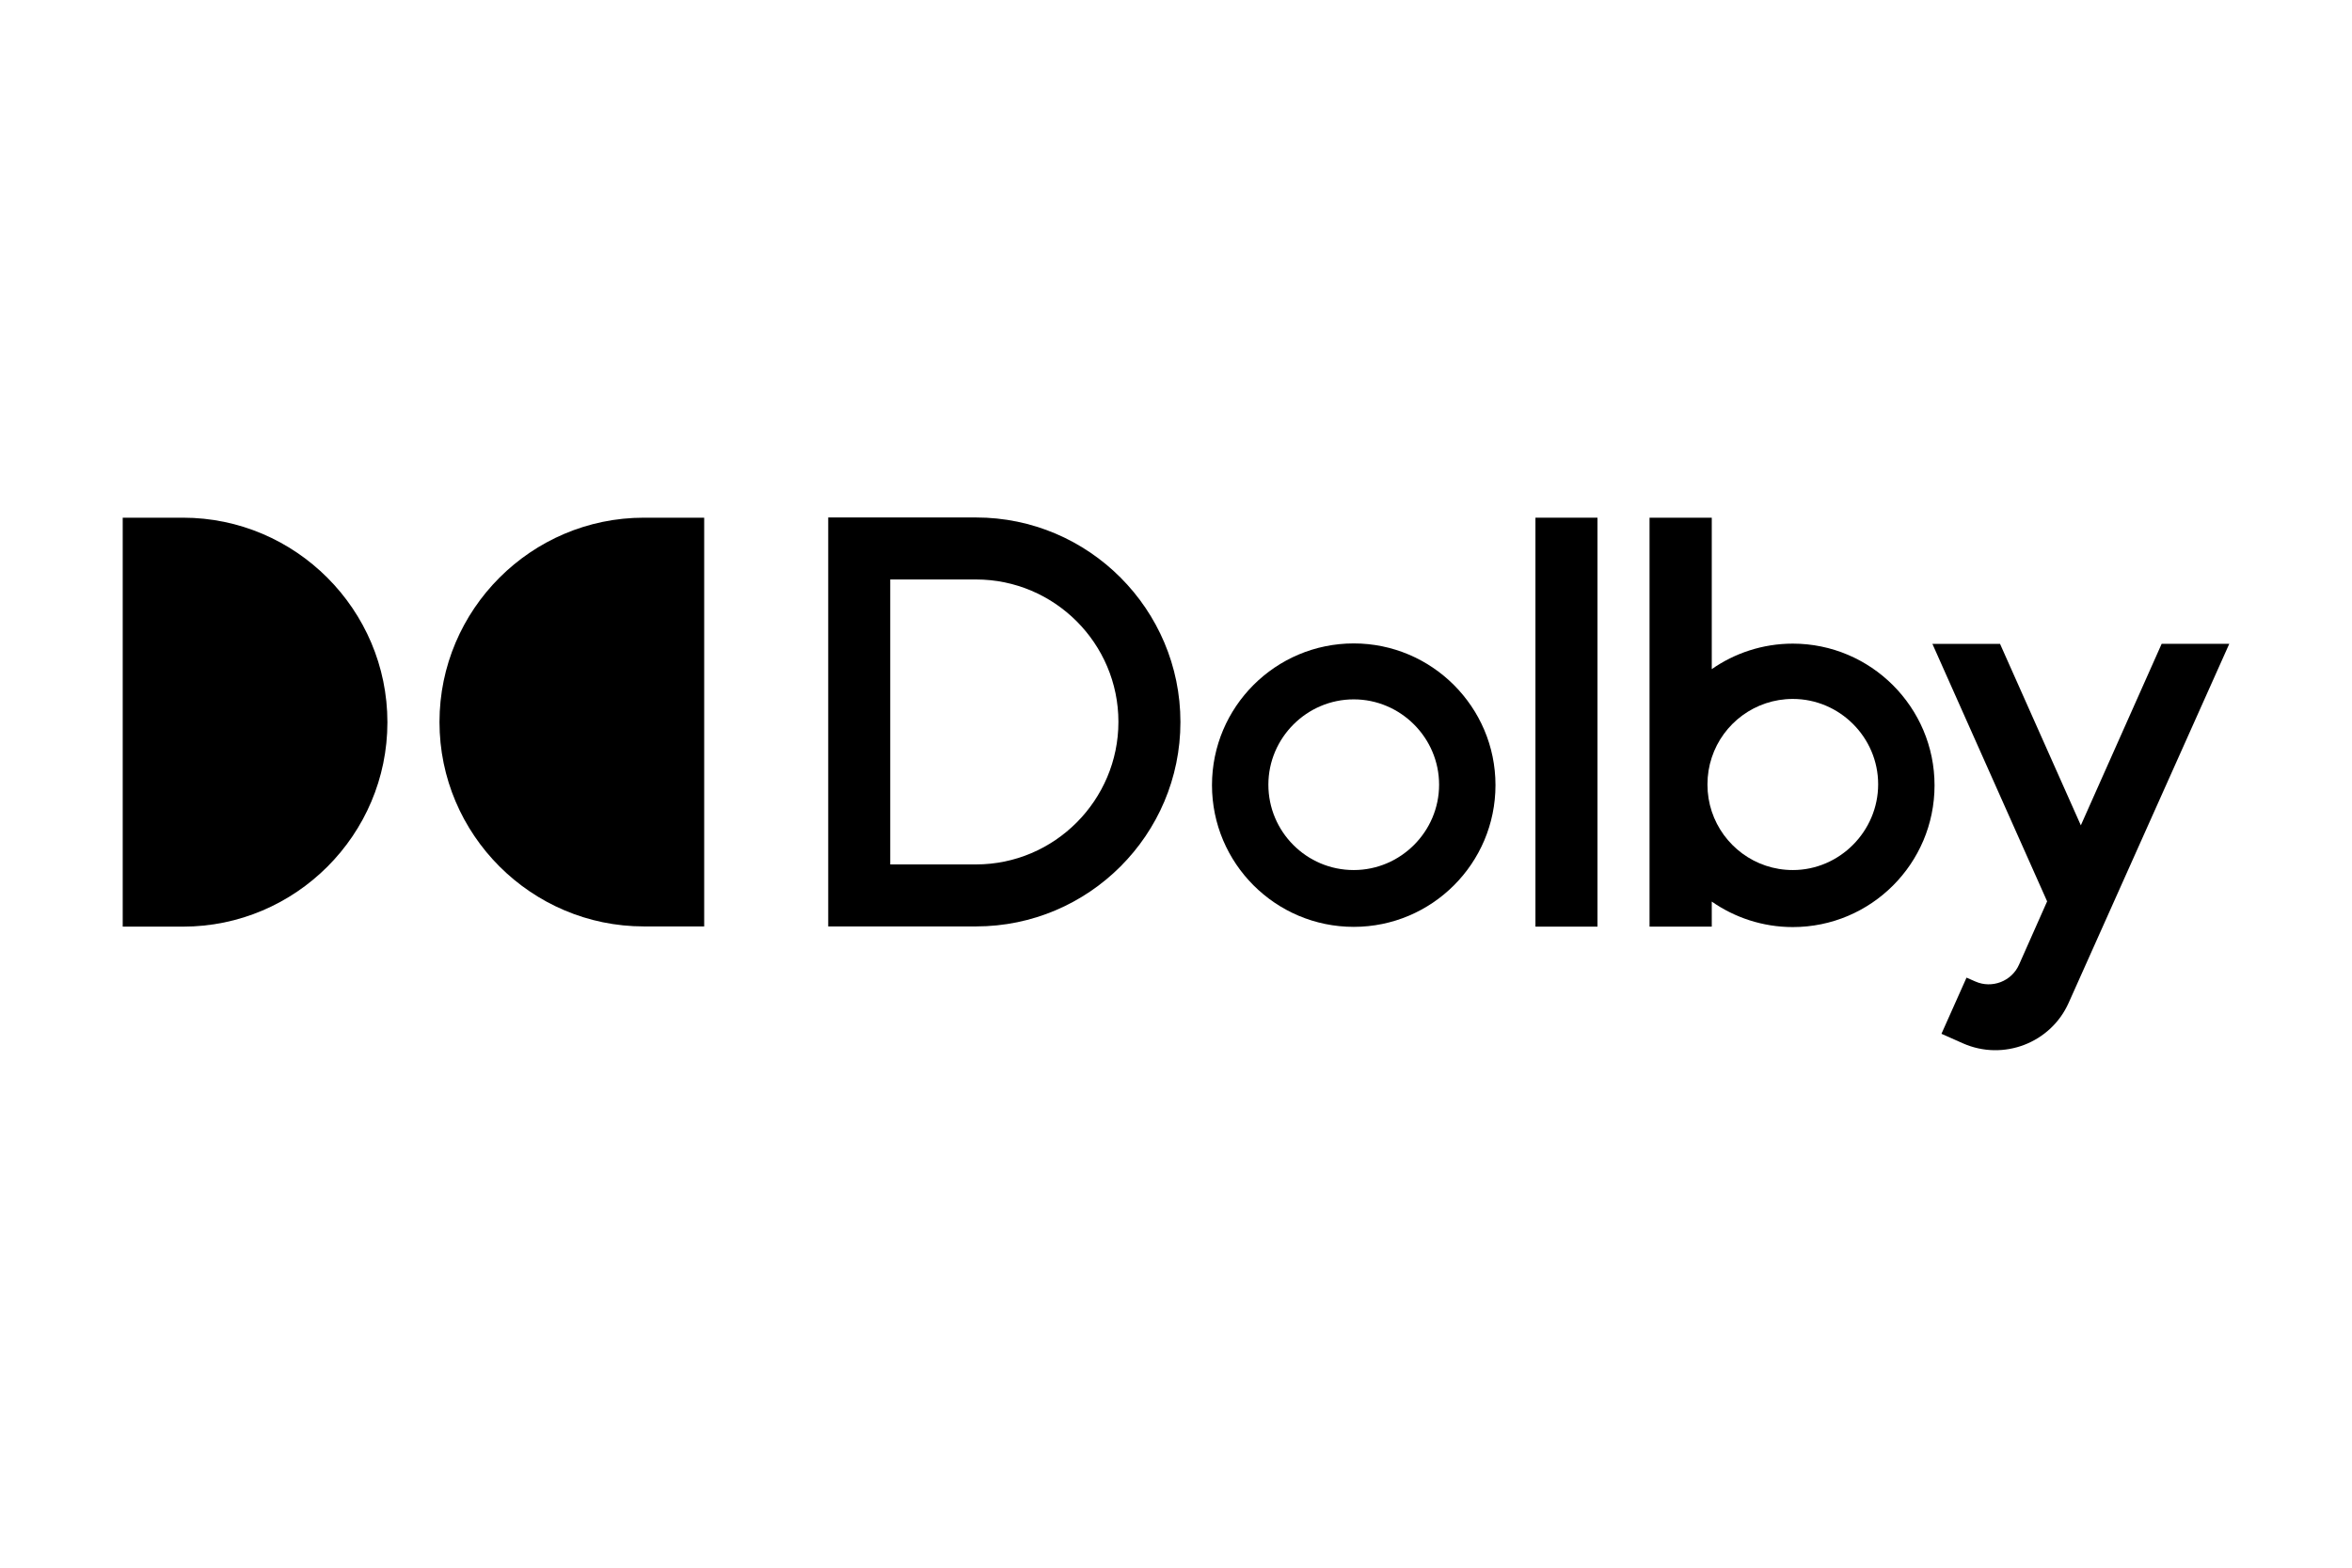
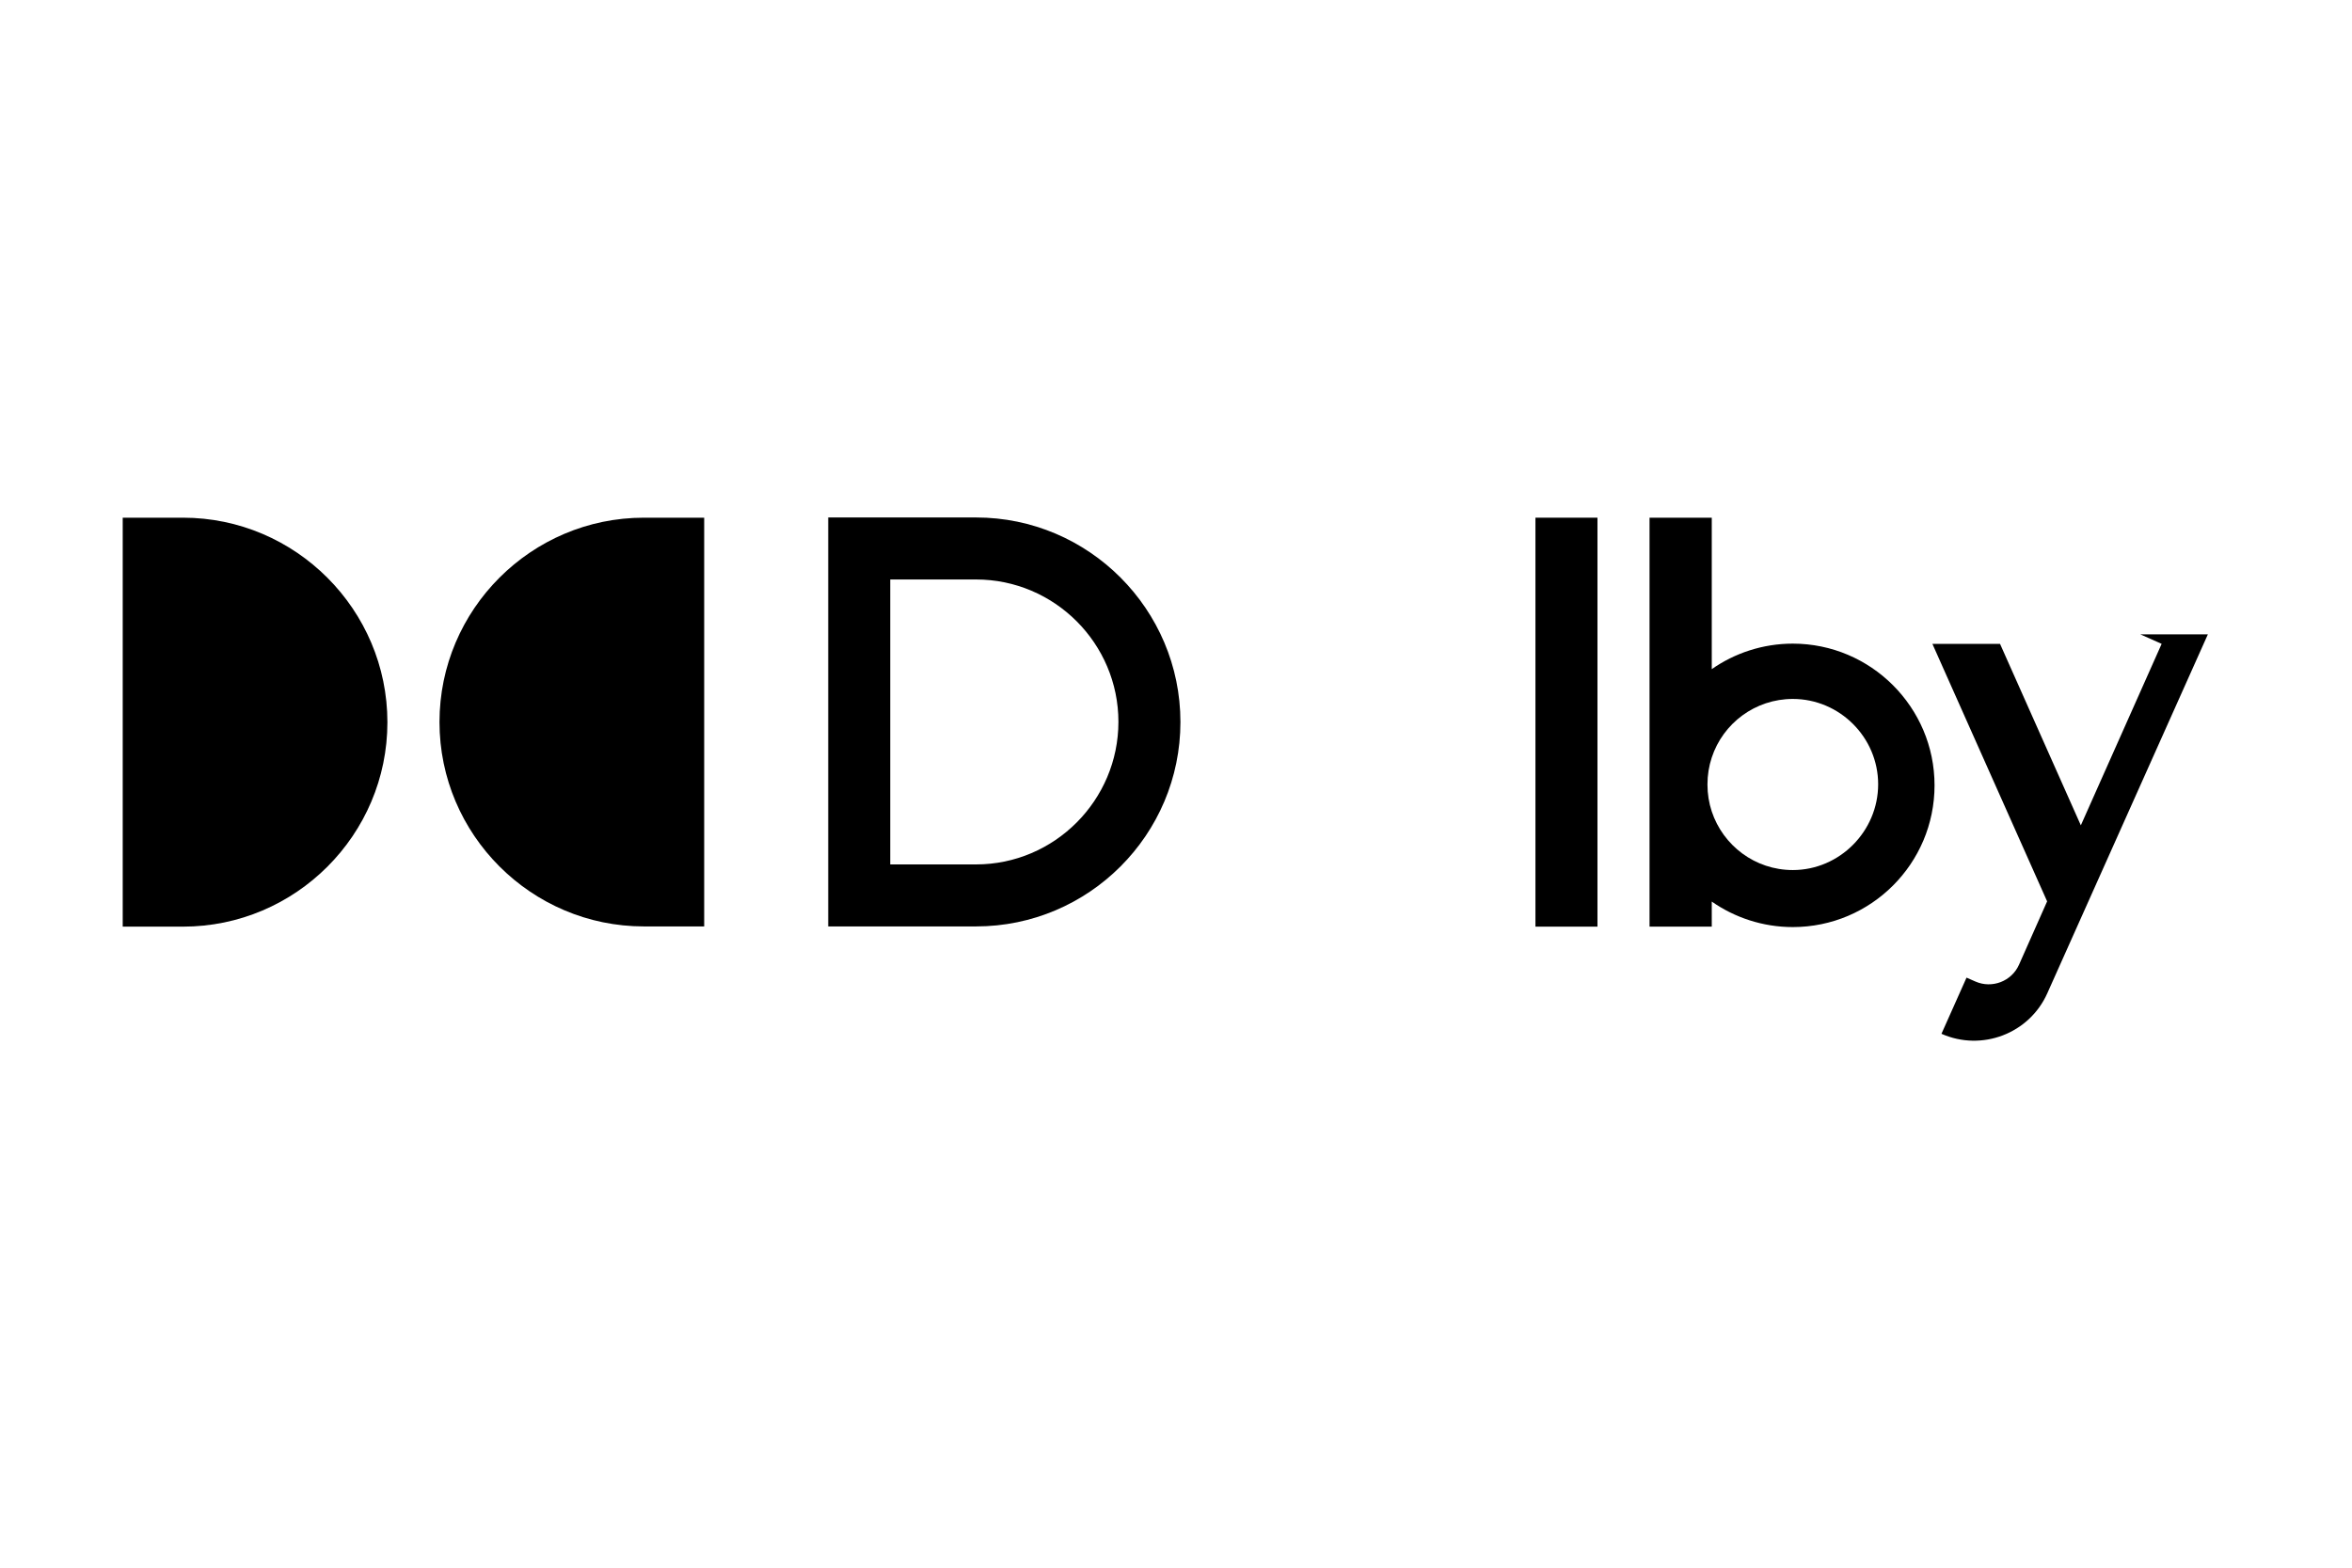
<svg xmlns="http://www.w3.org/2000/svg" id="Dolby_Laboratories" viewBox="0 0 1200 800">
  <g id="g18">
    <rect id="rect4" x="783.39" y="264.18" width="31.64" height="208.69" />
-     <path id="path6" d="M690.68,328.34c-39.91,0-72.32,32.41-72.32,72.32s32.41,72.32,72.32,72.32,72.32-32.41,72.32-72.32-32.52-72.32-72.32-72.32h0ZM690.68,443.99c-24.14,0-43.55-19.62-43.55-43.55s19.62-43.55,43.55-43.55,43.55,19.62,43.55,43.55-19.62,43.55-43.55,43.55Z" />
    <path id="path8" d="M224.23,368.47c0,57.44,46.85,104.29,104.29,104.29h30.76v-208.58h-30.76c-57.44,0-104.29,46.85-104.29,104.29Z" />
    <path id="path10" d="M93.37,264.18h-30.76v208.69h30.76c57.44,0,104.29-46.85,104.29-104.29s-46.85-104.4-104.29-104.4Z" />
    <path id="path12" d="M914.69,328.45c-15.32,0-29.66,4.85-41.34,13.01v-77.28h-31.75v208.69h31.75v-12.79c11.69,8.16,26.02,13.01,41.34,13.01,39.91,0,72.32-32.41,72.32-72.32s-32.52-72.32-72.32-72.32h0ZM914.69,443.99c-19.29,0-35.61-12.57-41.34-29.88-1.43-4.3-2.2-8.93-2.2-13.78s.77-9.48,2.2-13.78c5.73-17.42,22.16-29.88,41.34-29.88,23.92,0,43.55,19.62,43.55,43.55s-19.62,43.77-43.55,43.77Z" />
    <path id="path14" d="M497.97,264.07h-75.41v208.69h75.41c57.55,0,104.29-46.85,104.29-104.29s-46.74-104.4-104.29-104.4h0ZM497.97,441.12h-43.77v-145.41h43.77c40.02,0,72.65,32.63,72.65,72.65s-32.63,72.76-72.65,72.76Z" />
-     <path id="path16" d="M1102.88,328.56l-41.23,92.61-41.23-92.61h-34.51l58.54,131.41s-14.33,32.19-14.33,32.3c-3.75,8.49-13.78,12.35-22.27,8.6l-4.52-1.98-12.79,28.66h0l10.91,4.85c20.62,9.15,44.87-.11,54.02-20.73.11-.22,74.86-167.35,81.91-183.12h-34.51Z" />
+     <path id="path16" d="M1102.88,328.56l-41.23,92.61-41.23-92.61h-34.51l58.54,131.41s-14.33,32.19-14.33,32.3c-3.75,8.49-13.78,12.35-22.27,8.6l-4.52-1.98-12.79,28.66h0c20.62,9.15,44.87-.11,54.02-20.73.11-.22,74.86-167.35,81.91-183.12h-34.51Z" />
  </g>
</svg>